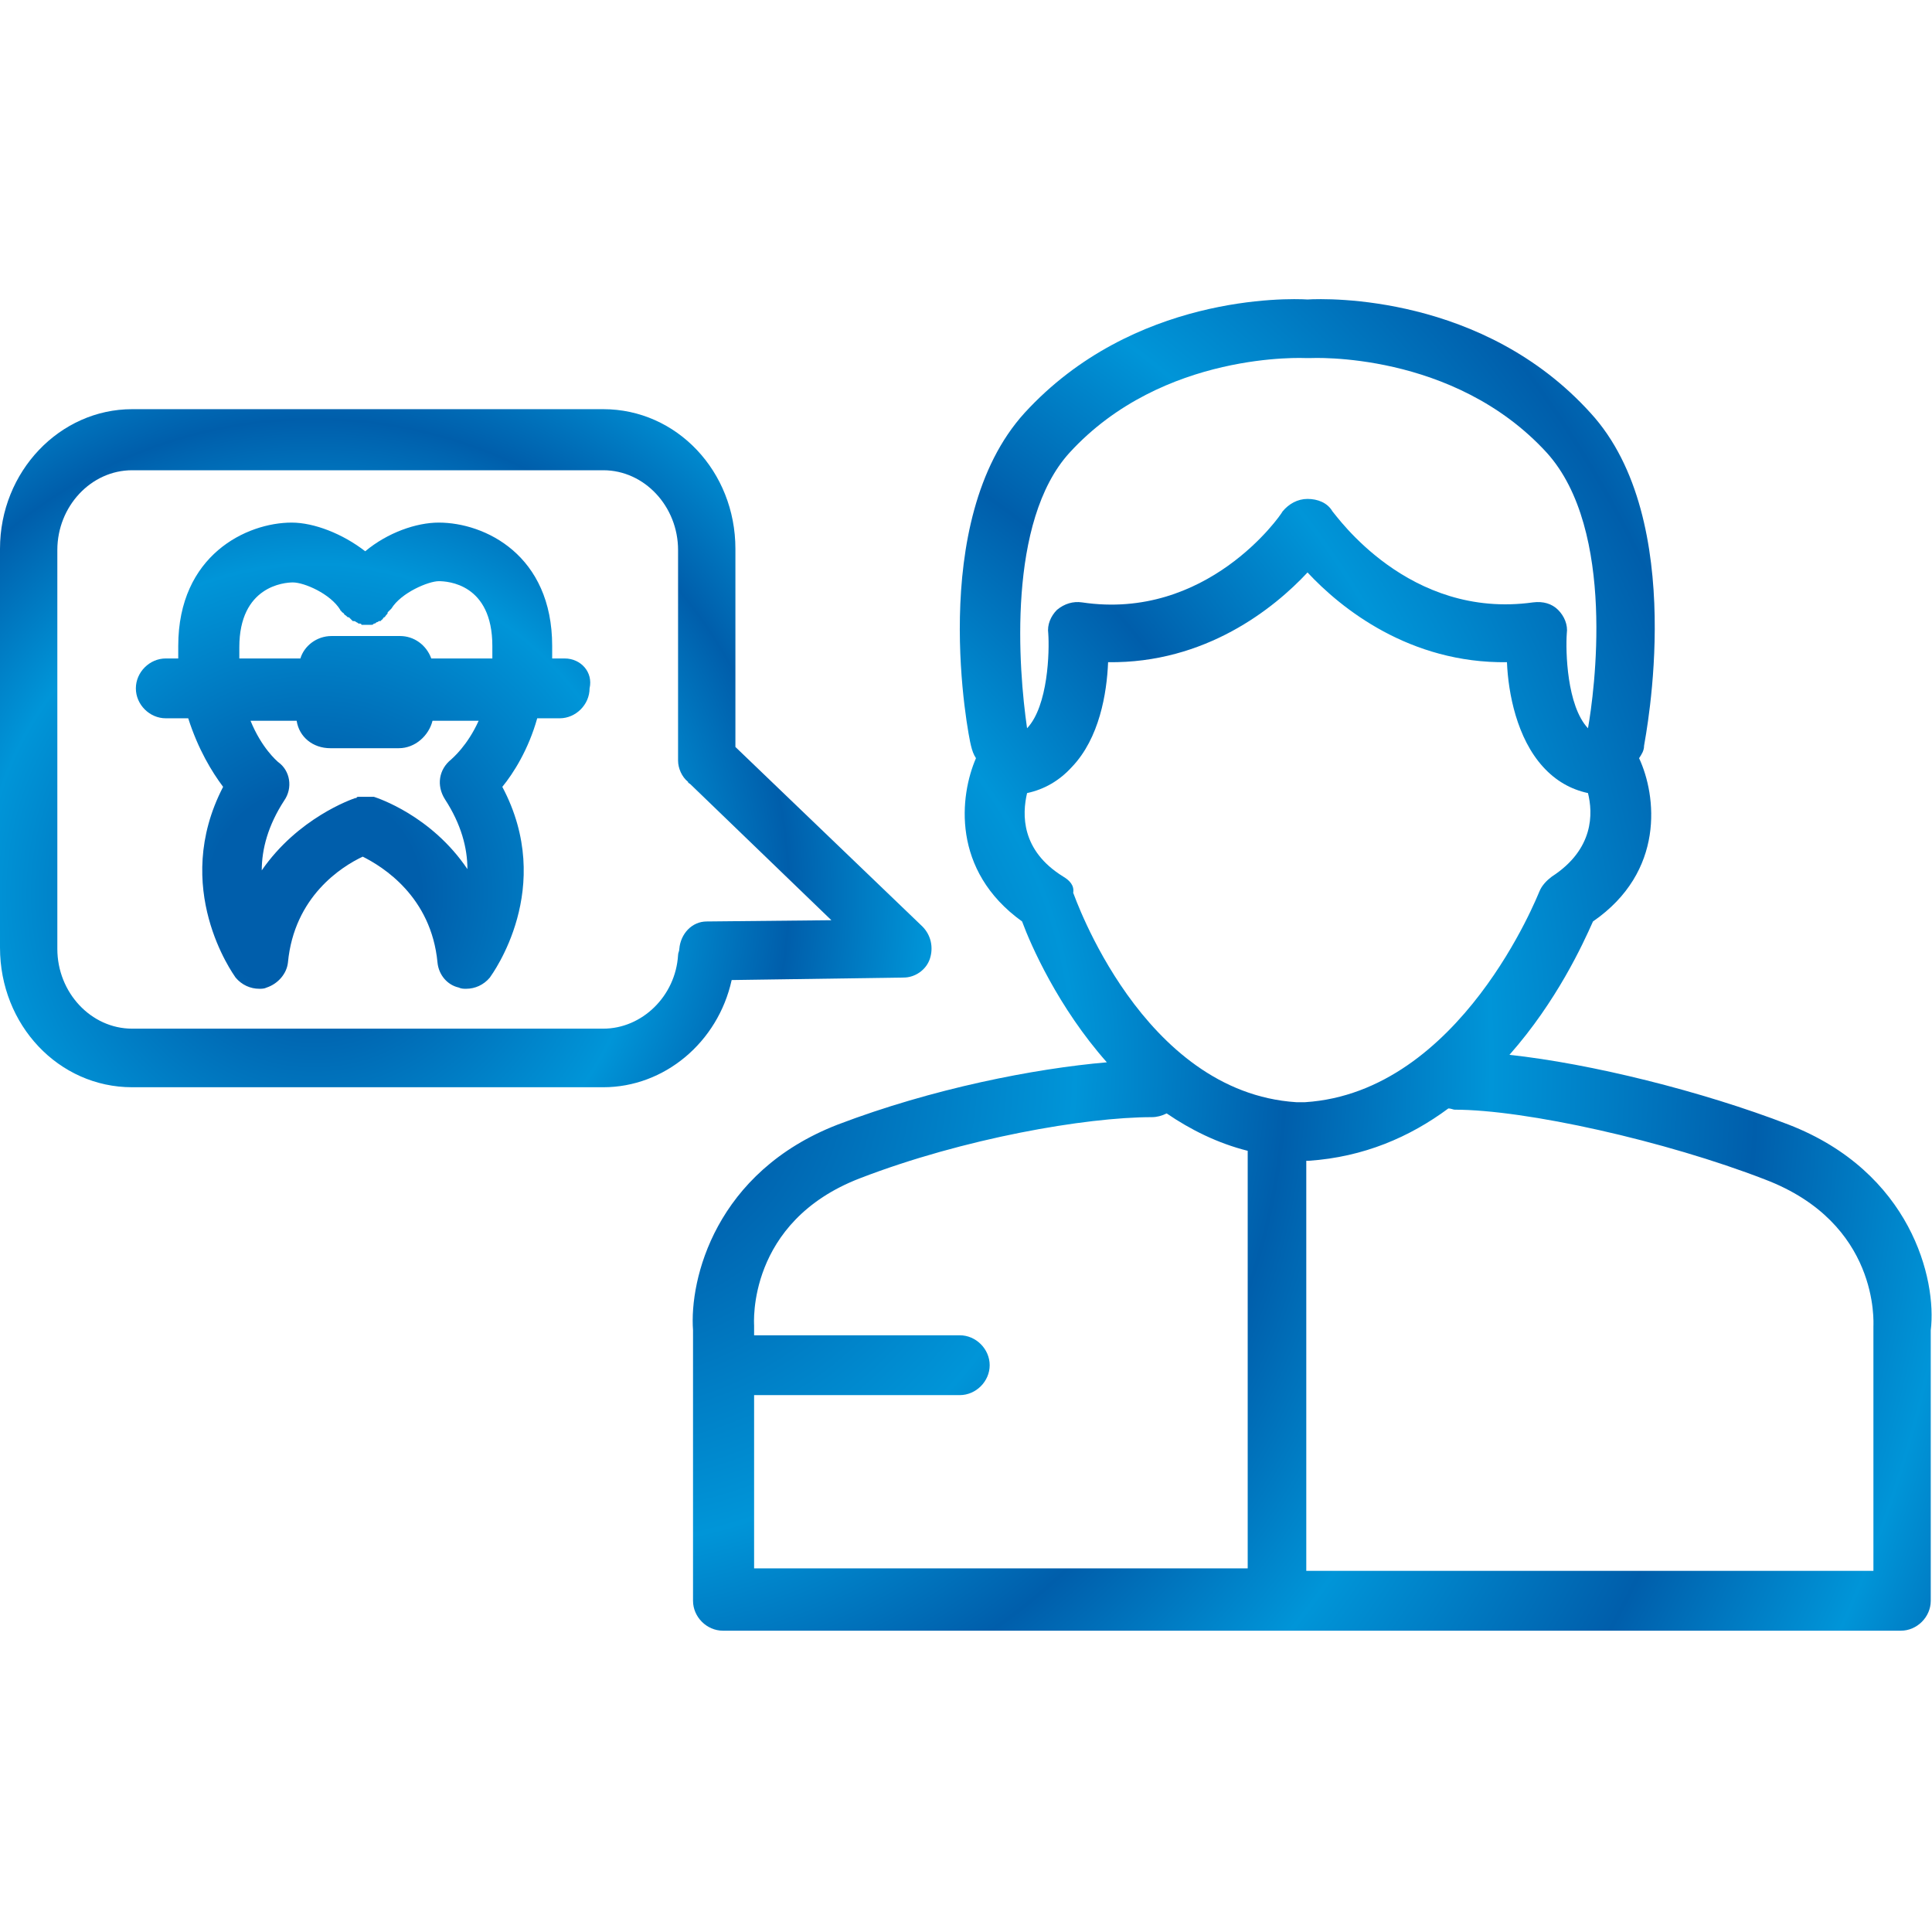
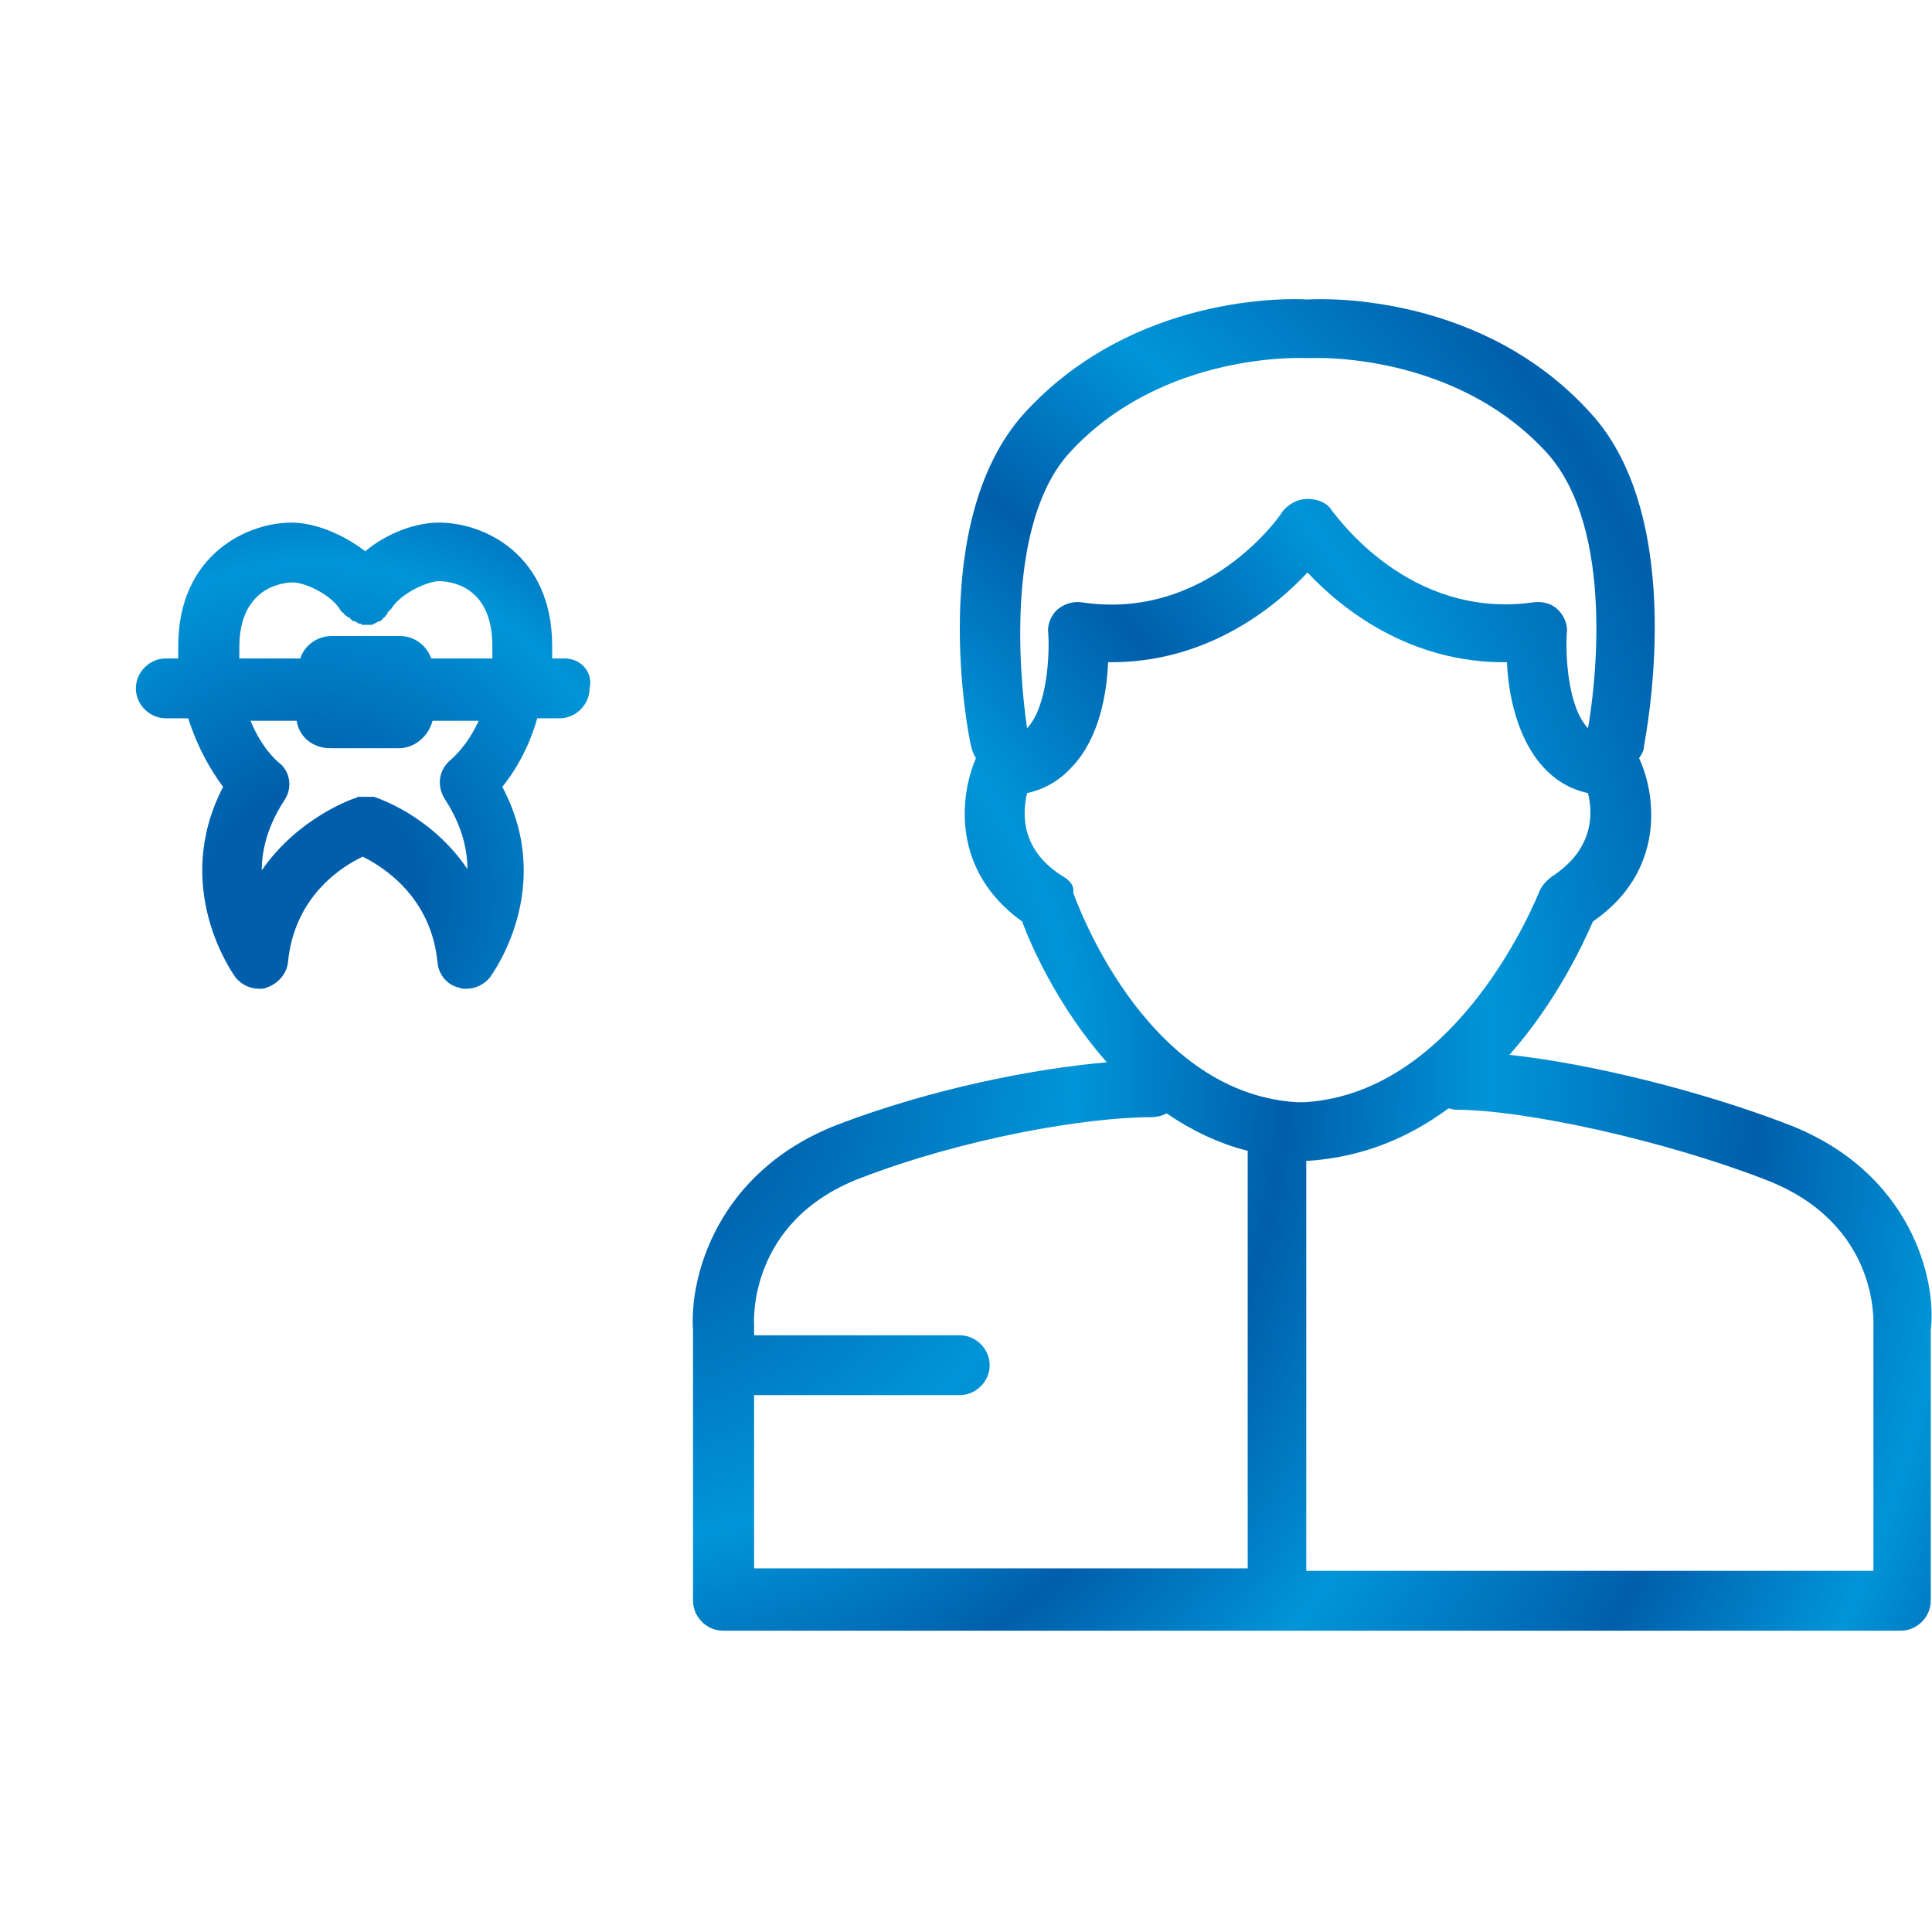
<svg xmlns="http://www.w3.org/2000/svg" width="155" height="155" viewBox="0 0 155 155" fill="none">
  <path d="M143.5 90.227C136.5 87.527 127.6 85.327 121.1 84.627C124.9 80.327 127 75.727 127.8 73.927C133.6 69.927 132.9 63.827 131.5 60.827C131.7 60.527 131.9 60.227 131.9 59.827C132 59.127 135.5 41.727 127.6 33.127C119 23.627 106.5 23.927 104.9 24.027C103.3 23.927 90.9 23.627 82.2 33.127C74.3 41.827 77.7 59.127 77.9 59.827C78 60.227 78.1 60.527 78.3 60.827C77 63.827 76.3 69.827 82 73.927C82.7 75.827 84.9 80.827 88.8 85.227C83 85.727 74.8 87.327 67.2 90.227C57.4 94.027 55.3 102.627 55.6 106.727V128.427C55.6 129.727 56.7 130.827 58 130.827H102.3C102.4 130.827 102.4 130.827 102.5 130.827C102.6 130.827 102.6 130.827 102.7 130.827H152.5C153.8 130.827 154.9 129.727 154.9 128.427V106.727C155.4 102.627 153.3 94.027 143.5 90.227ZM85.8 36.327C93.3 28.127 104.7 28.727 104.8 28.727C104.9 28.727 104.9 28.727 105 28.727H105.1C105.2 28.727 116.6 28.127 124.1 36.327C129.7 42.527 127.9 55.627 127.4 58.427C125.7 56.627 125.6 52.227 125.7 50.827C125.8 50.127 125.5 49.427 125 48.927C124.5 48.427 123.8 48.227 123 48.327C113 49.727 107.2 41.327 106.9 41.027C106.5 40.327 105.7 40.027 104.9 40.027C104.1 40.027 103.4 40.427 102.9 41.027C102.7 41.427 96.8 49.827 86.8 48.327C86.1 48.227 85.4 48.427 84.8 48.927C84.3 49.427 84 50.127 84.1 50.827C84.2 52.227 84.1 56.627 82.4 58.427C81.7 53.627 80.8 41.827 85.8 36.327ZM85.3 70.327C81.9 68.227 82 65.327 82.4 63.627C83.8 63.327 85 62.627 86 61.527C88.2 59.227 88.8 55.627 88.9 53.127C96.7 53.227 102.2 48.827 104.9 45.927C107.6 48.827 113.1 53.227 120.9 53.127C121 55.627 121.7 59.227 123.8 61.527C124.8 62.627 126 63.327 127.4 63.627C127.8 65.227 127.9 68.127 124.5 70.327C124.1 70.627 123.7 71.027 123.5 71.527C123.4 71.727 117.2 87.627 104.7 88.427H104C91.6 87.627 86.2 71.827 86.1 71.627C86.2 71.027 85.8 70.627 85.3 70.327ZM60.5 126.027V111.927H77C78.3 111.927 79.4 110.827 79.4 109.527C79.4 108.227 78.3 107.127 77 107.127H60.5V106.527C60.5 106.427 60.5 106.427 60.5 106.327C60.5 106.227 59.9 98.027 69 94.527C77.3 91.327 87.1 89.627 92.4 89.627C92.8 89.627 93.2 89.527 93.6 89.327C95.5 90.627 97.7 91.727 100.1 92.327V125.827H60.5V126.027ZM150.3 106.427C150.3 106.527 150.3 106.527 150.3 106.627V126.027H104.8V93.127H104.9H105C109.4 92.827 113.1 91.227 116.2 88.927C116.4 88.927 116.6 89.027 116.7 89.027C122.4 89.027 133.6 91.527 141.6 94.627C150.8 98.127 150.3 106.127 150.3 106.427Z" fill="url(#paint0_radial)" />
-   <path d="M74 74.327L59 59.927V44.027C59 37.827 54.3 32.827 48.4 32.827H10.6C4.8 32.827 0 37.827 0 44.027V76.027C0 82.227 4.7 87.227 10.6 87.227H48.4C53.3 87.227 57.6 83.627 58.7 78.627L72.5 78.427C73.4 78.427 74.3 77.827 74.6 76.927C74.9 76.027 74.7 75.027 74 74.327ZM55.2 62.727C55.2 62.827 55.3 62.827 55.4 62.927L66.7 73.827L56.7 73.927C55.5 73.927 54.6 74.927 54.5 76.127C54.5 76.327 54.4 76.427 54.4 76.627C54.2 79.927 51.5 82.527 48.4 82.527H10.6C7.3 82.527 4.6 79.627 4.6 76.127V44.127C4.6 40.627 7.3 37.727 10.6 37.727H48.4C51.7 37.727 54.4 40.627 54.4 44.127V61.027C54.4 61.627 54.7 62.327 55.2 62.727Z" fill="url(#paint1_radial)" />
  <path d="M45.3 52.827H44.3C44.3 52.527 44.3 52.227 44.3 51.827C44.3 44.527 38.9 41.927 35.2 41.927C33.4 41.927 31.1 42.727 29.3 44.227C27.5 42.827 25.2 41.927 23.4 41.927C19.8 41.927 14.3 44.527 14.3 51.827C14.3 52.127 14.3 52.527 14.3 52.827H13.3C12 52.827 10.9 53.927 10.9 55.227C10.9 56.527 12 57.627 13.3 57.627H15.1C15.9 60.127 17 61.927 17.9 63.127C13.7 71.227 18.7 78.127 18.9 78.427C19.4 79.027 20.1 79.327 20.8 79.327C21 79.327 21.2 79.327 21.4 79.227C22.3 78.927 23 78.127 23.1 77.227C23.6 71.927 27.4 69.527 29.1 68.727C30.7 69.527 34.6 71.927 35.1 77.227C35.2 78.227 35.9 79.027 36.8 79.227C37 79.327 37.2 79.327 37.4 79.327C38.1 79.327 38.8 79.027 39.3 78.427C39.5 78.127 44.6 71.227 40.3 63.127C41.2 62.027 42.4 60.127 43.1 57.627H44.9C46.2 57.627 47.3 56.527 47.3 55.227C47.6 53.927 46.6 52.827 45.3 52.827ZM19.2 51.927C19.2 47.027 22.8 46.727 23.5 46.727C24.4 46.727 26.5 47.627 27.3 48.927C27.3 48.927 27.3 49.027 27.4 49.027C27.4 49.127 27.5 49.127 27.6 49.227C27.6 49.327 27.7 49.327 27.8 49.427C27.9 49.527 27.9 49.527 28 49.527C28.1 49.627 28.1 49.627 28.2 49.727C28.2 49.727 28.2 49.727 28.3 49.827H28.4C28.5 49.827 28.6 49.927 28.6 49.927C28.7 49.927 28.7 50.027 28.8 50.027C28.9 50.027 29 50.027 29 50.127C29.1 50.127 29.1 50.127 29.2 50.127C29.3 50.127 29.4 50.127 29.4 50.127C29.5 50.127 29.5 50.127 29.6 50.127C29.7 50.127 29.8 50.127 29.8 50.127C29.9 50.127 29.9 50.127 30 50.027C30.1 50.027 30.1 50.027 30.2 49.927C30.3 49.927 30.4 49.827 30.4 49.827H30.5C30.5 49.827 30.6 49.827 30.6 49.727C30.7 49.727 30.7 49.627 30.8 49.527C30.9 49.527 30.9 49.427 31 49.327C31.1 49.227 31.1 49.227 31.1 49.127C31.2 49.027 31.2 49.027 31.3 48.927C31.3 48.927 31.3 48.927 31.4 48.827C32.2 47.527 34.4 46.627 35.2 46.627C35.9 46.627 39.5 46.827 39.5 51.827C39.5 52.127 39.5 52.527 39.5 52.827H34.6C34.2 51.727 33.2 51.027 32.1 51.027H26.6C25.4 51.027 24.4 51.827 24.1 52.827H19.2C19.2 52.527 19.2 52.227 19.2 51.927ZM36.2 60.927C35.2 61.727 35 63.027 35.7 64.127C37 66.127 37.5 68.027 37.5 69.727C34.6 65.427 30.3 64.027 30 63.927C30 63.927 30 63.927 29.9 63.927C29.8 63.927 29.8 63.927 29.7 63.927C29.6 63.927 29.5 63.927 29.5 63.927C29.4 63.927 29.4 63.927 29.3 63.927C29.2 63.927 29.1 63.927 29 63.927C28.9 63.927 28.9 63.927 28.8 63.927C28.7 63.927 28.6 63.927 28.6 64.027C28.6 64.027 28.6 64.027 28.5 64.027C28.2 64.127 23.9 65.627 21 69.827C21 68.127 21.5 66.227 22.8 64.227C23.5 63.227 23.3 61.827 22.3 61.127C22.2 61.027 21 60.027 20.1 57.827H23.8C24 59.127 25.1 60.027 26.5 60.027H32C33.3 60.027 34.4 59.027 34.7 57.827H38.4C37.5 59.827 36.3 60.827 36.2 60.927Z" fill="url(#paint2_radial)" />
  <defs>
    <radialGradient id="paint0_radial" cx="0" cy="0" r="1" gradientUnits="userSpaceOnUse" gradientTransform="translate(48.507 85.346) scale(121.495)">
      <stop offset="0.101" stop-color="#005EAB" />
      <stop offset="0.313" stop-color="#0095D8" />
      <stop offset="0.45" stop-color="#005EAB" />
      <stop offset="0.584" stop-color="#0095D8" />
      <stop offset="0.757" stop-color="#005EAB" />
      <stop offset="0.891" stop-color="#0095D8" />
      <stop offset="1" stop-color="#005EAB" />
    </radialGradient>
    <radialGradient id="paint1_radial" cx="0" cy="0" r="1" gradientUnits="userSpaceOnUse" gradientTransform="translate(25.212 71.709) scale(84.593)">
      <stop offset="0.101" stop-color="#005EAB" />
      <stop offset="0.313" stop-color="#0095D8" />
      <stop offset="0.45" stop-color="#005EAB" />
      <stop offset="0.584" stop-color="#0095D8" />
      <stop offset="0.757" stop-color="#005EAB" />
      <stop offset="0.891" stop-color="#0095D8" />
      <stop offset="1" stop-color="#005EAB" />
    </radialGradient>
    <radialGradient id="paint2_radial" cx="0" cy="0" r="1" gradientUnits="userSpaceOnUse" gradientTransform="translate(25.212 71.709) scale(84.593)">
      <stop offset="0.101" stop-color="#005EAB" />
      <stop offset="0.313" stop-color="#0095D8" />
      <stop offset="0.45" stop-color="#005EAB" />
      <stop offset="0.584" stop-color="#0095D8" />
      <stop offset="0.757" stop-color="#005EAB" />
      <stop offset="0.891" stop-color="#0095D8" />
      <stop offset="1" stop-color="#005EAB" />
    </radialGradient>
  </defs>
</svg>